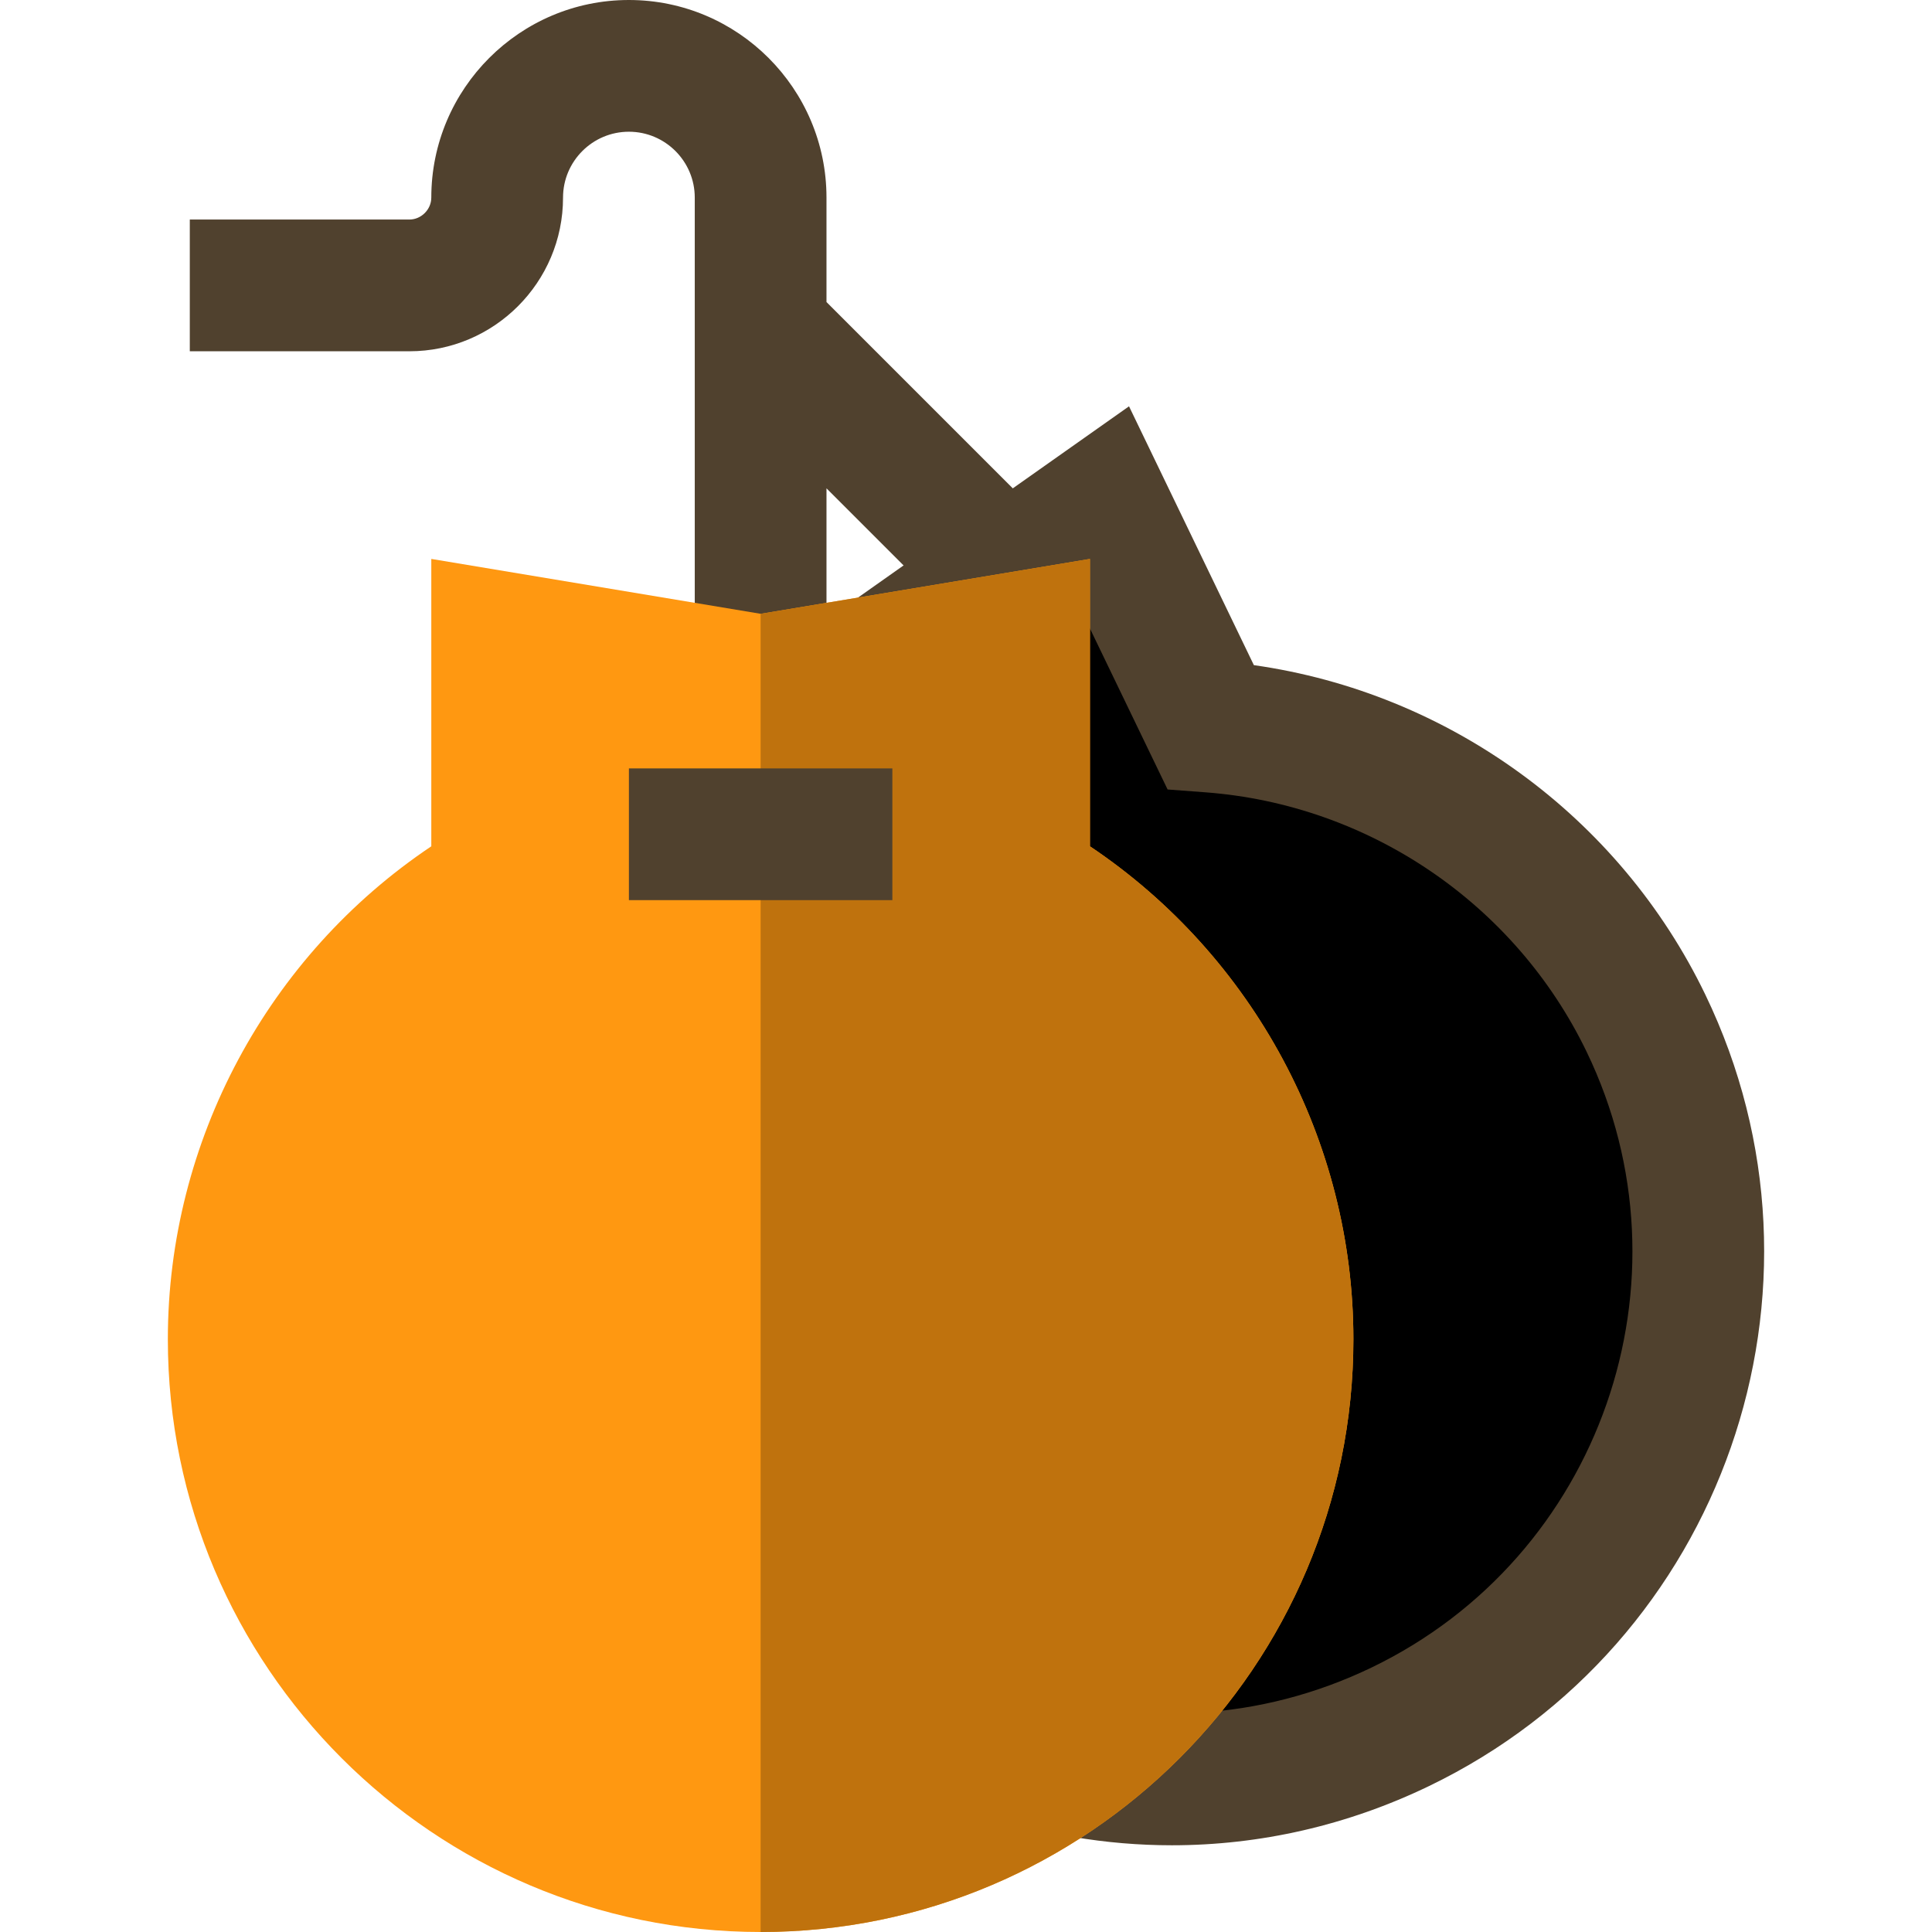
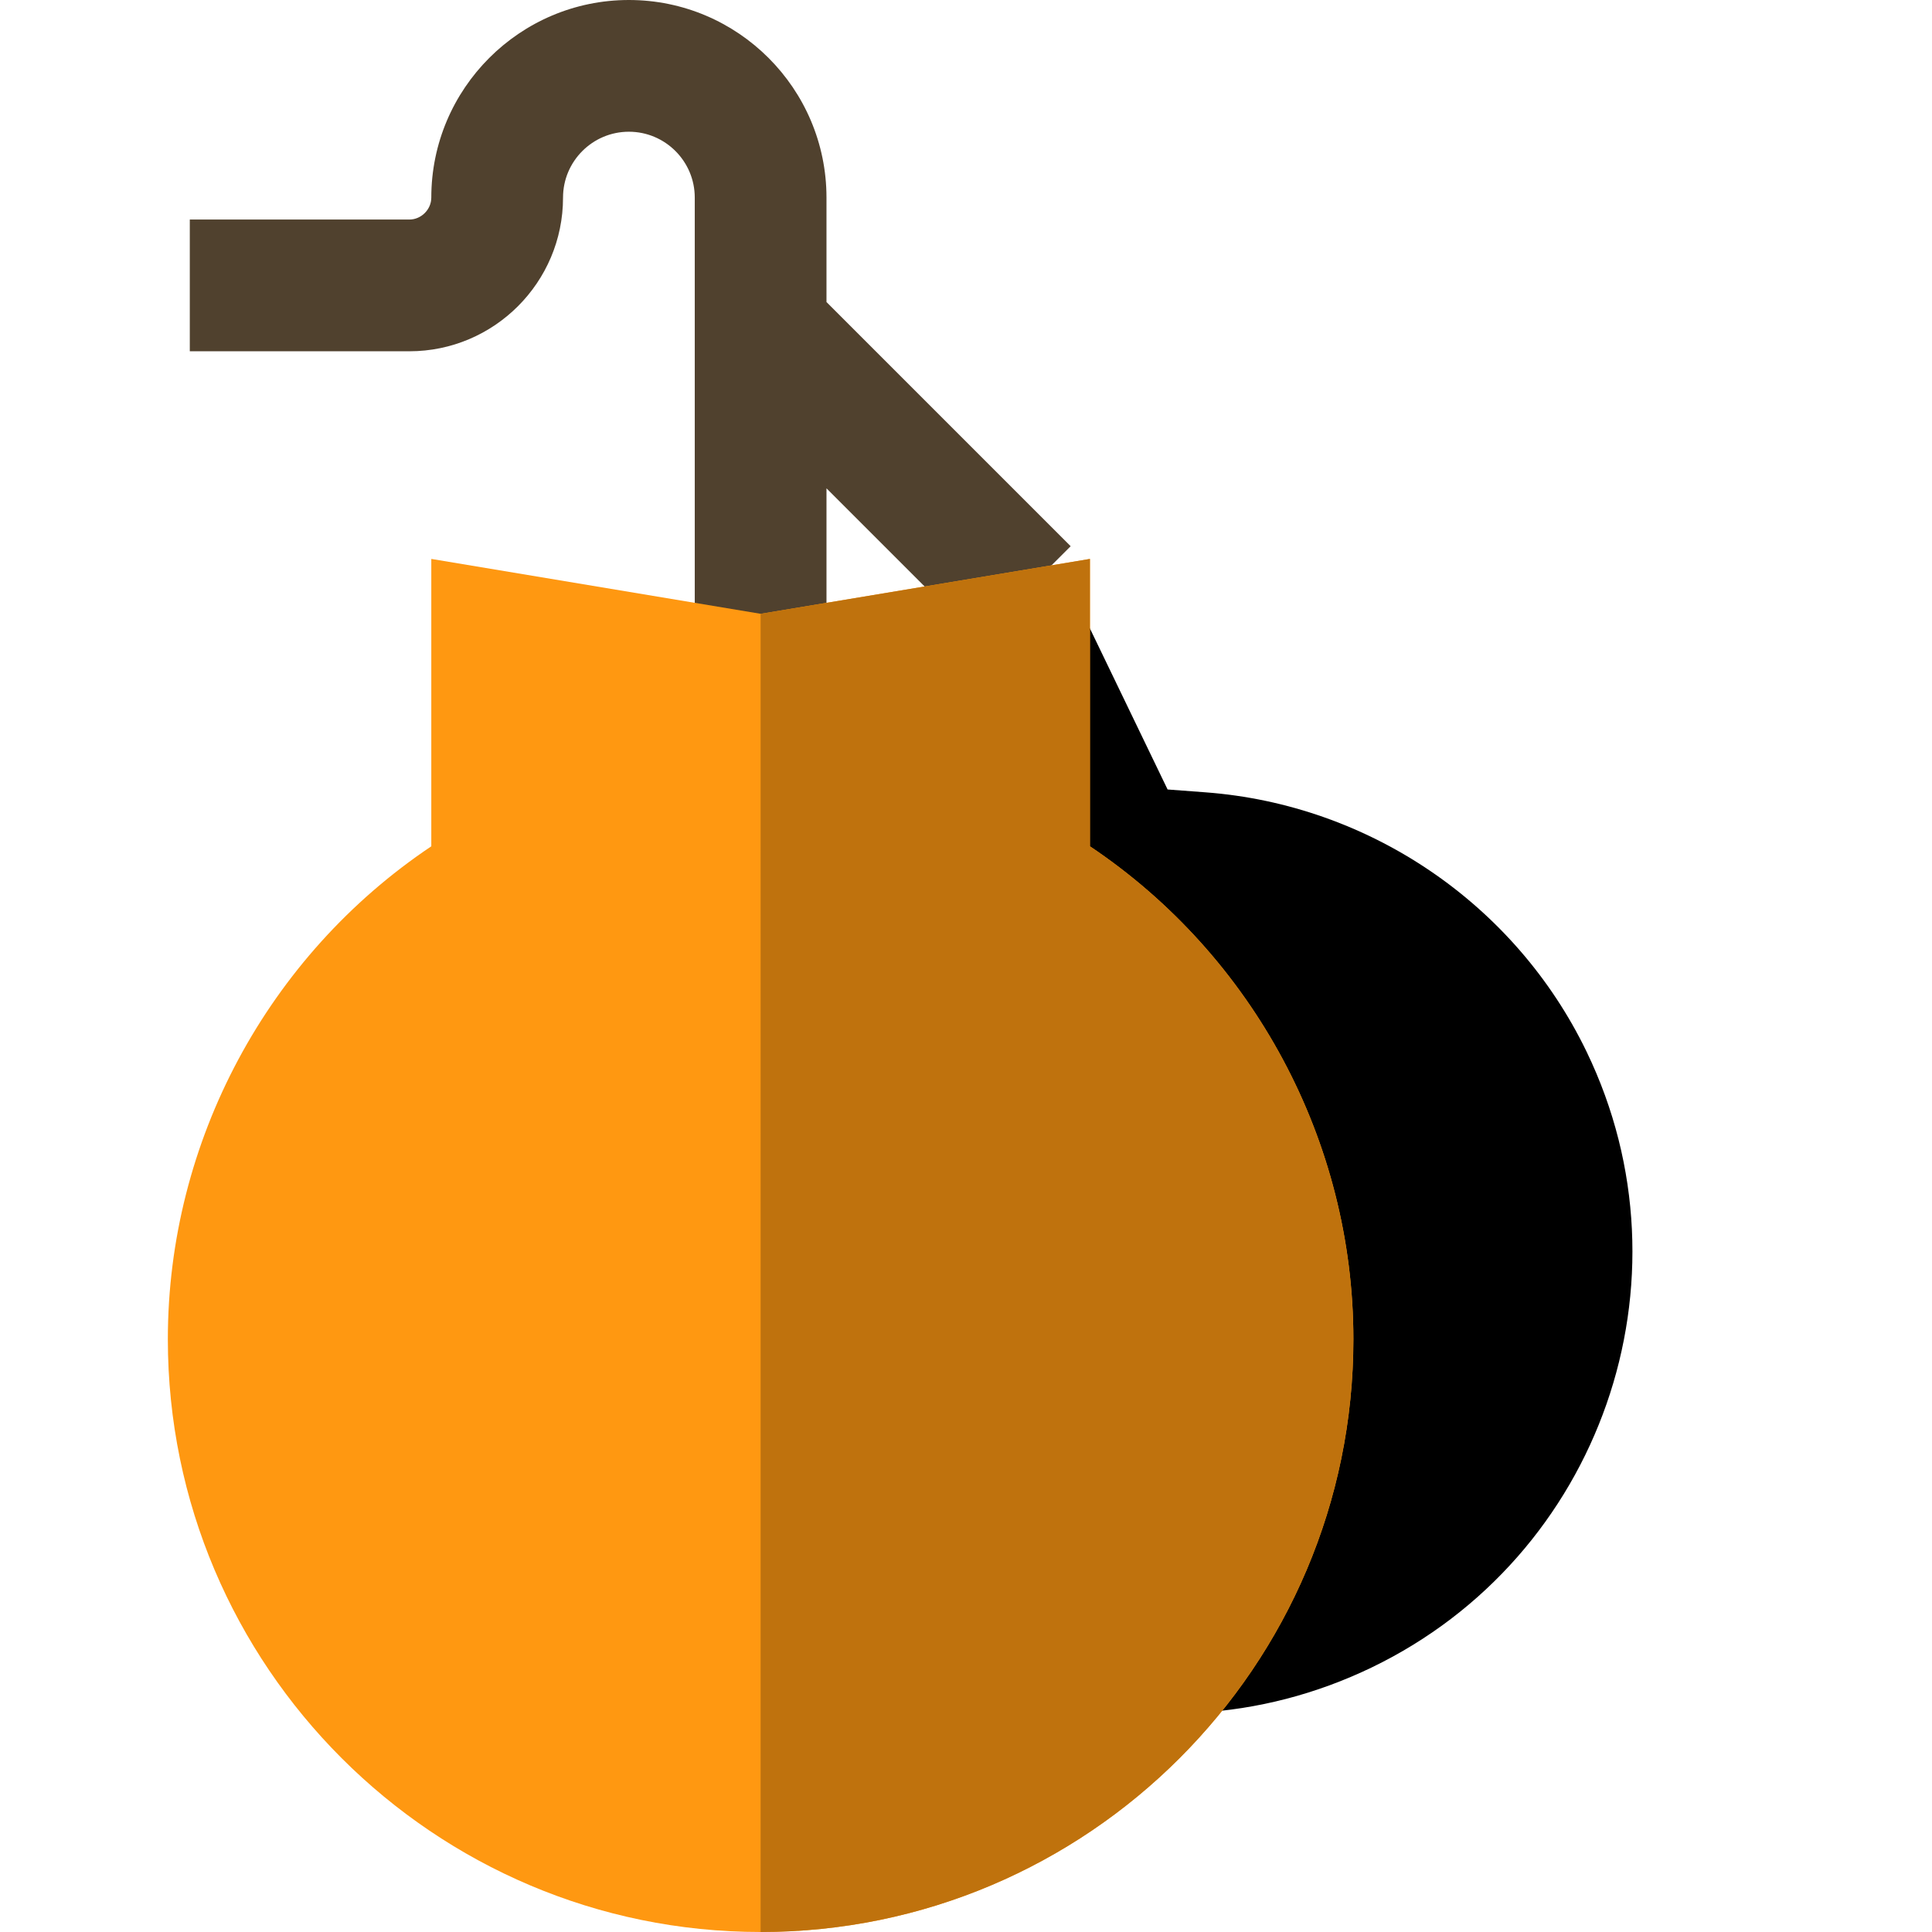
<svg xmlns="http://www.w3.org/2000/svg" version="1.1" id="Layer_1" x="0px" y="0px" viewBox="0 0 512 512" style="enable-background:new 0 0 512 512;" xml:space="preserve">
  <g>
    <path style="fill:#50412E;" d="M219.027,80.043V52.364C219.027,23.49,195.538,0,166.663,0s-52.364,23.49-52.364,52.364   c0,3.153-2.665,5.818-5.818,5.818H50.299v34.909h58.182c22.457,0,40.727-18.27,40.727-40.727c0-9.624,7.83-17.455,17.455-17.455   s17.455,7.83,17.455,17.455v128h34.909v-50.952l40.022,40.022l24.684-24.684L219.027,80.043z" />
-     <path style="fill:#50412E;" d="M451.929,263.59c-22.797-47.259-68.027-80.01-119.639-87.32l-33.088-68.594l-72.286,51.02   l-84.923,24.816l33.088,68.594c-26.403,44.945-28.924,100.731-6.129,147.99c18.231,37.794,50.088,66.225,89.704,80.058   c16.957,5.921,34.461,8.863,51.906,8.862c23.312,0,46.516-5.256,68.132-15.684C456.709,435.698,489.563,341.608,451.929,263.59z" />
  </g>
  <path d="M270.162,447.196c-30.812-10.758-55.59-32.872-69.769-62.267c-18.892-39.163-15.425-85.865,9.048-121.879l5.659-8.326  l-23.764-49.261l50.956-14.891l43.37-30.611l23.764,49.261l10.039,0.754c43.42,3.263,82.129,29.618,101.021,68.783  c29.271,60.68,3.718,133.86-56.962,163.131C334.131,456.07,300.973,457.955,270.162,447.196z" />
  <path style="fill:#FF9811;" d="M288.845,224.28v-76.158l-87.273,14.545l-87.273-14.545v76.158  C70.989,253.29,44.481,302.44,44.481,354.909C44.481,441.53,114.952,512,201.572,512s157.091-70.47,157.091-157.091  C358.663,302.44,332.155,253.29,288.845,224.28z" />
  <path style="fill:#BF720D;" d="M201.572,512c86.62,0,157.091-70.47,157.091-157.091c0-52.47-26.508-101.619-69.818-130.629v-76.158  l-87.273,14.545" />
-   <rect x="166.668" y="203.636" style="fill:#50412E;" width="69.818" height="34.909" />
  <g>
</g>
  <g>
</g>
  <g>
</g>
  <g>
</g>
  <g>
</g>
  <g>
</g>
  <g>
</g>
  <g>
</g>
  <g>
</g>
  <g>
</g>
  <g>
</g>
  <g>
</g>
  <g>
</g>
  <g>
</g>
  <g>
</g>
</svg>